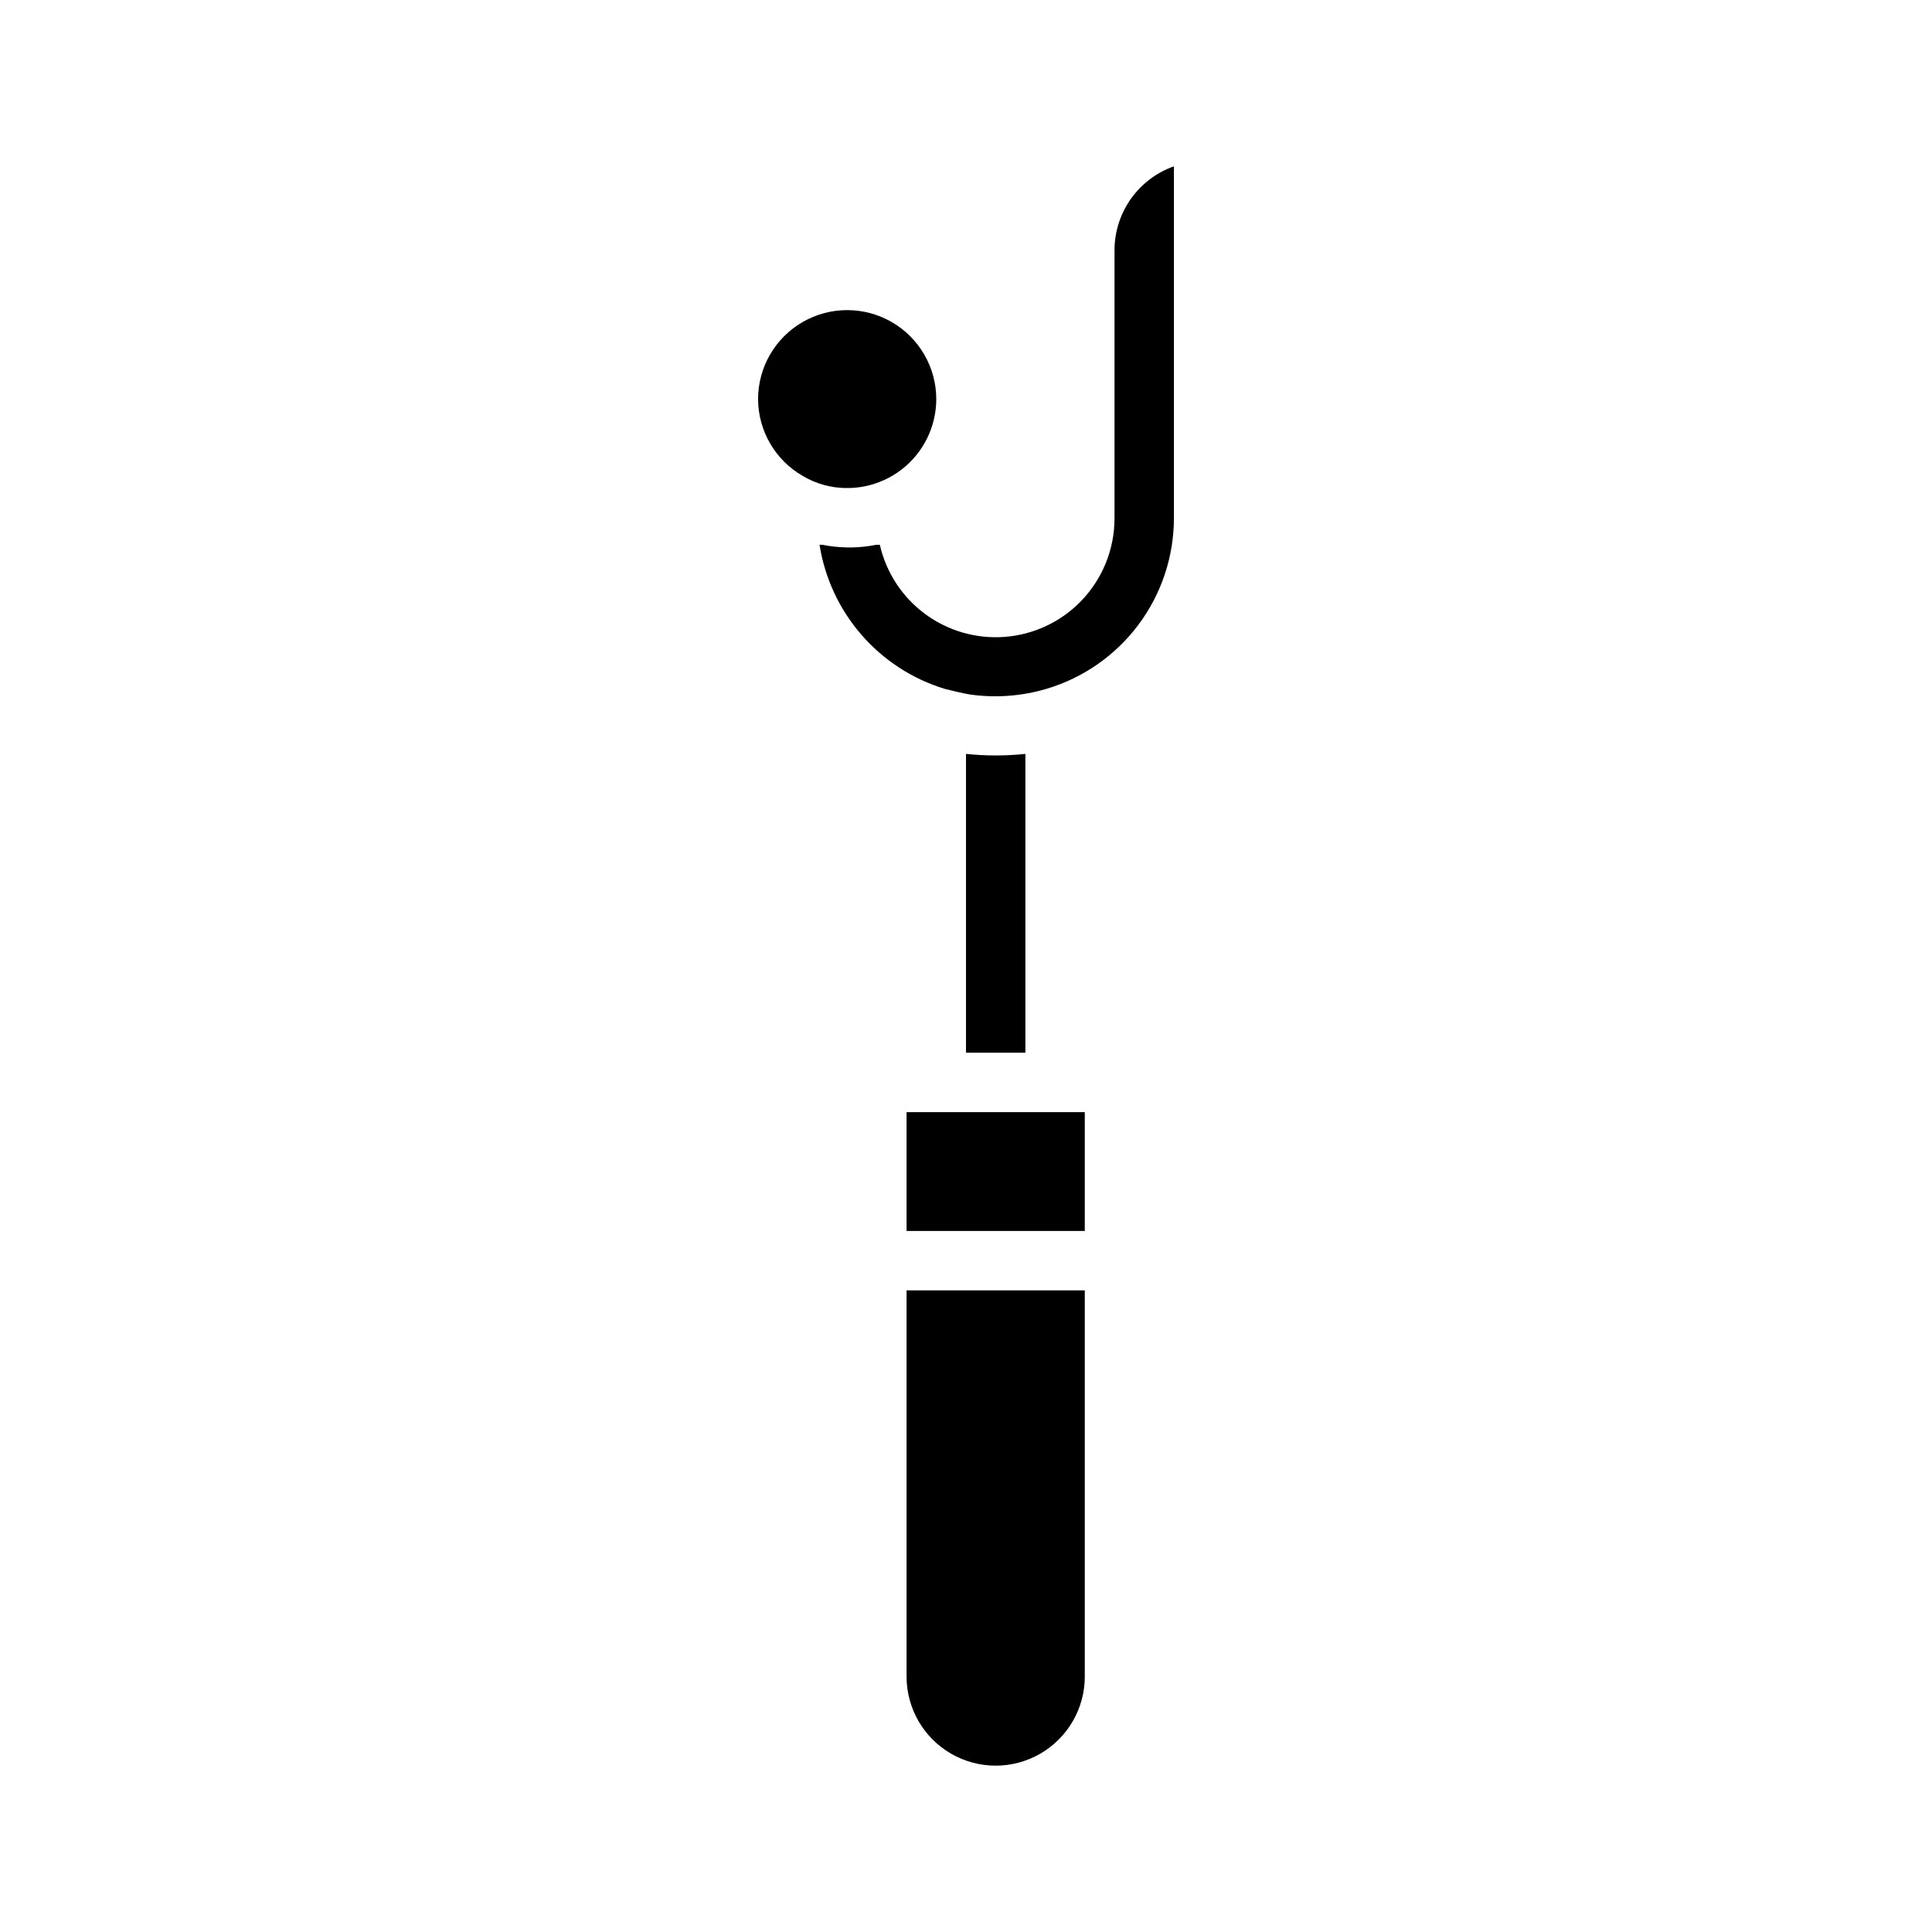
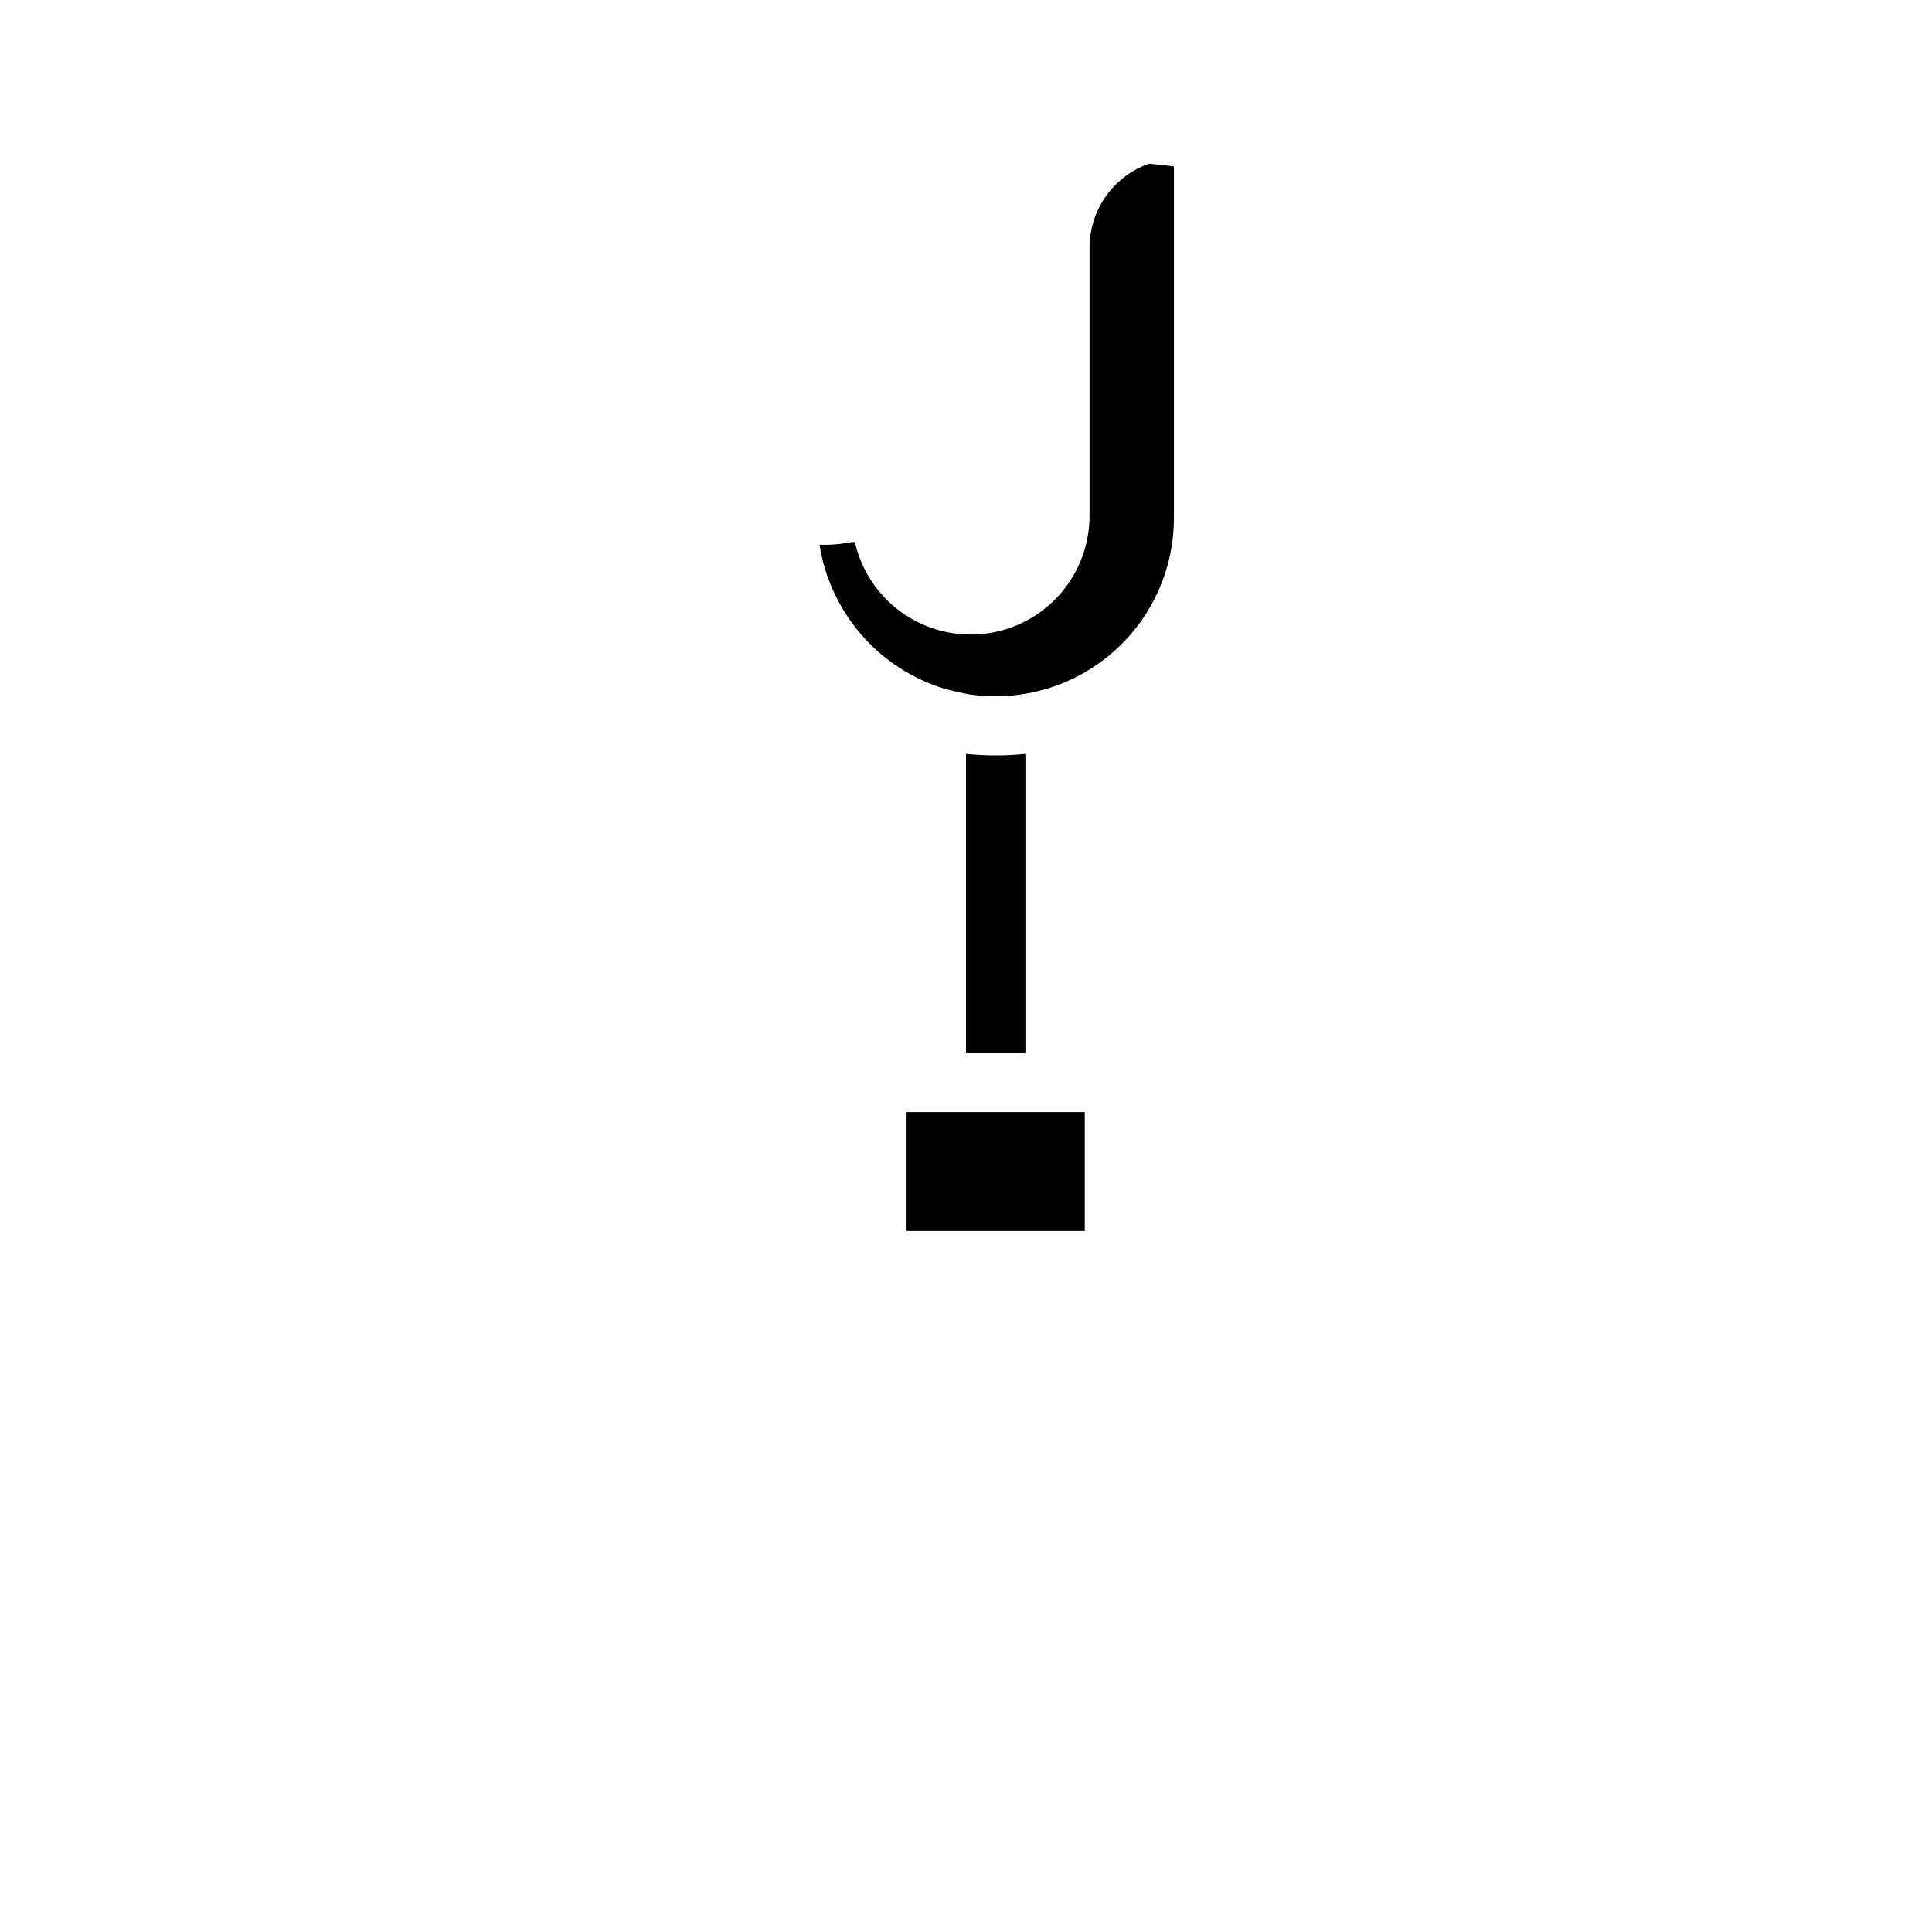
<svg xmlns="http://www.w3.org/2000/svg" fill="#000000" width="800px" height="800px" version="1.1" viewBox="144 144 512 512">
  <g>
-     <path d="m362.45 272.55c-2.019-0.547-3.953-1.371-5.746-2.441-7.266-4.191-11.758-11.922-11.809-20.309 0-8.438 4.5-16.234 11.809-20.453 7.305-4.219 16.309-4.219 23.617 0 7.305 4.219 11.805 12.016 11.805 20.453-0.023 7.32-3.438 14.215-9.246 18.668s-13.355 5.961-20.43 4.082z" />
    <path d="m415.74 343.79v79.191h-15.742v-79.191c5.231 0.551 10.508 0.551 15.742 0z" />
    <path d="m384.25 438.73h47.23v31.488h-47.23z" />
-     <path d="m384.25 485.96h47.23v102.34h0.004c0 8.438-4.504 16.234-11.809 20.453-7.309 4.219-16.309 4.219-23.617 0s-11.809-12.016-11.809-20.453z" />
-     <path d="m455.1 188.08v93.207c0 10.176-3.289 20.078-9.375 28.234-6.086 8.156-14.641 14.129-24.395 17.027-6.582 1.957-13.512 2.465-20.309 1.496-2.281-0.395-4.488-0.945-6.691-1.496-8.547-2.617-16.188-7.586-22.047-14.336s-9.703-15.012-11.098-23.84h0.711c2.18 0.43 4.391 0.664 6.613 0.707h1.18c2.195-0.035 4.383-0.273 6.535-0.707h0.945-0.004c1.676 7.352 5.93 13.863 12 18.344 6.066 4.481 13.539 6.633 21.059 6.07 7.523-0.562 14.59-3.809 19.922-9.145 5.922-5.93 9.238-13.977 9.211-22.355v-70.848c-0.02-4.902 1.484-9.684 4.305-13.691 2.824-4.004 6.82-7.035 11.438-8.668z" />
+     <path d="m455.1 188.08v93.207c0 10.176-3.289 20.078-9.375 28.234-6.086 8.156-14.641 14.129-24.395 17.027-6.582 1.957-13.512 2.465-20.309 1.496-2.281-0.395-4.488-0.945-6.691-1.496-8.547-2.617-16.188-7.586-22.047-14.336s-9.703-15.012-11.098-23.84h0.711h1.18c2.195-0.035 4.383-0.273 6.535-0.707h0.945-0.004c1.676 7.352 5.93 13.863 12 18.344 6.066 4.481 13.539 6.633 21.059 6.07 7.523-0.562 14.59-3.809 19.922-9.145 5.922-5.93 9.238-13.977 9.211-22.355v-70.848c-0.02-4.902 1.484-9.684 4.305-13.691 2.824-4.004 6.82-7.035 11.438-8.668z" />
  </g>
</svg>